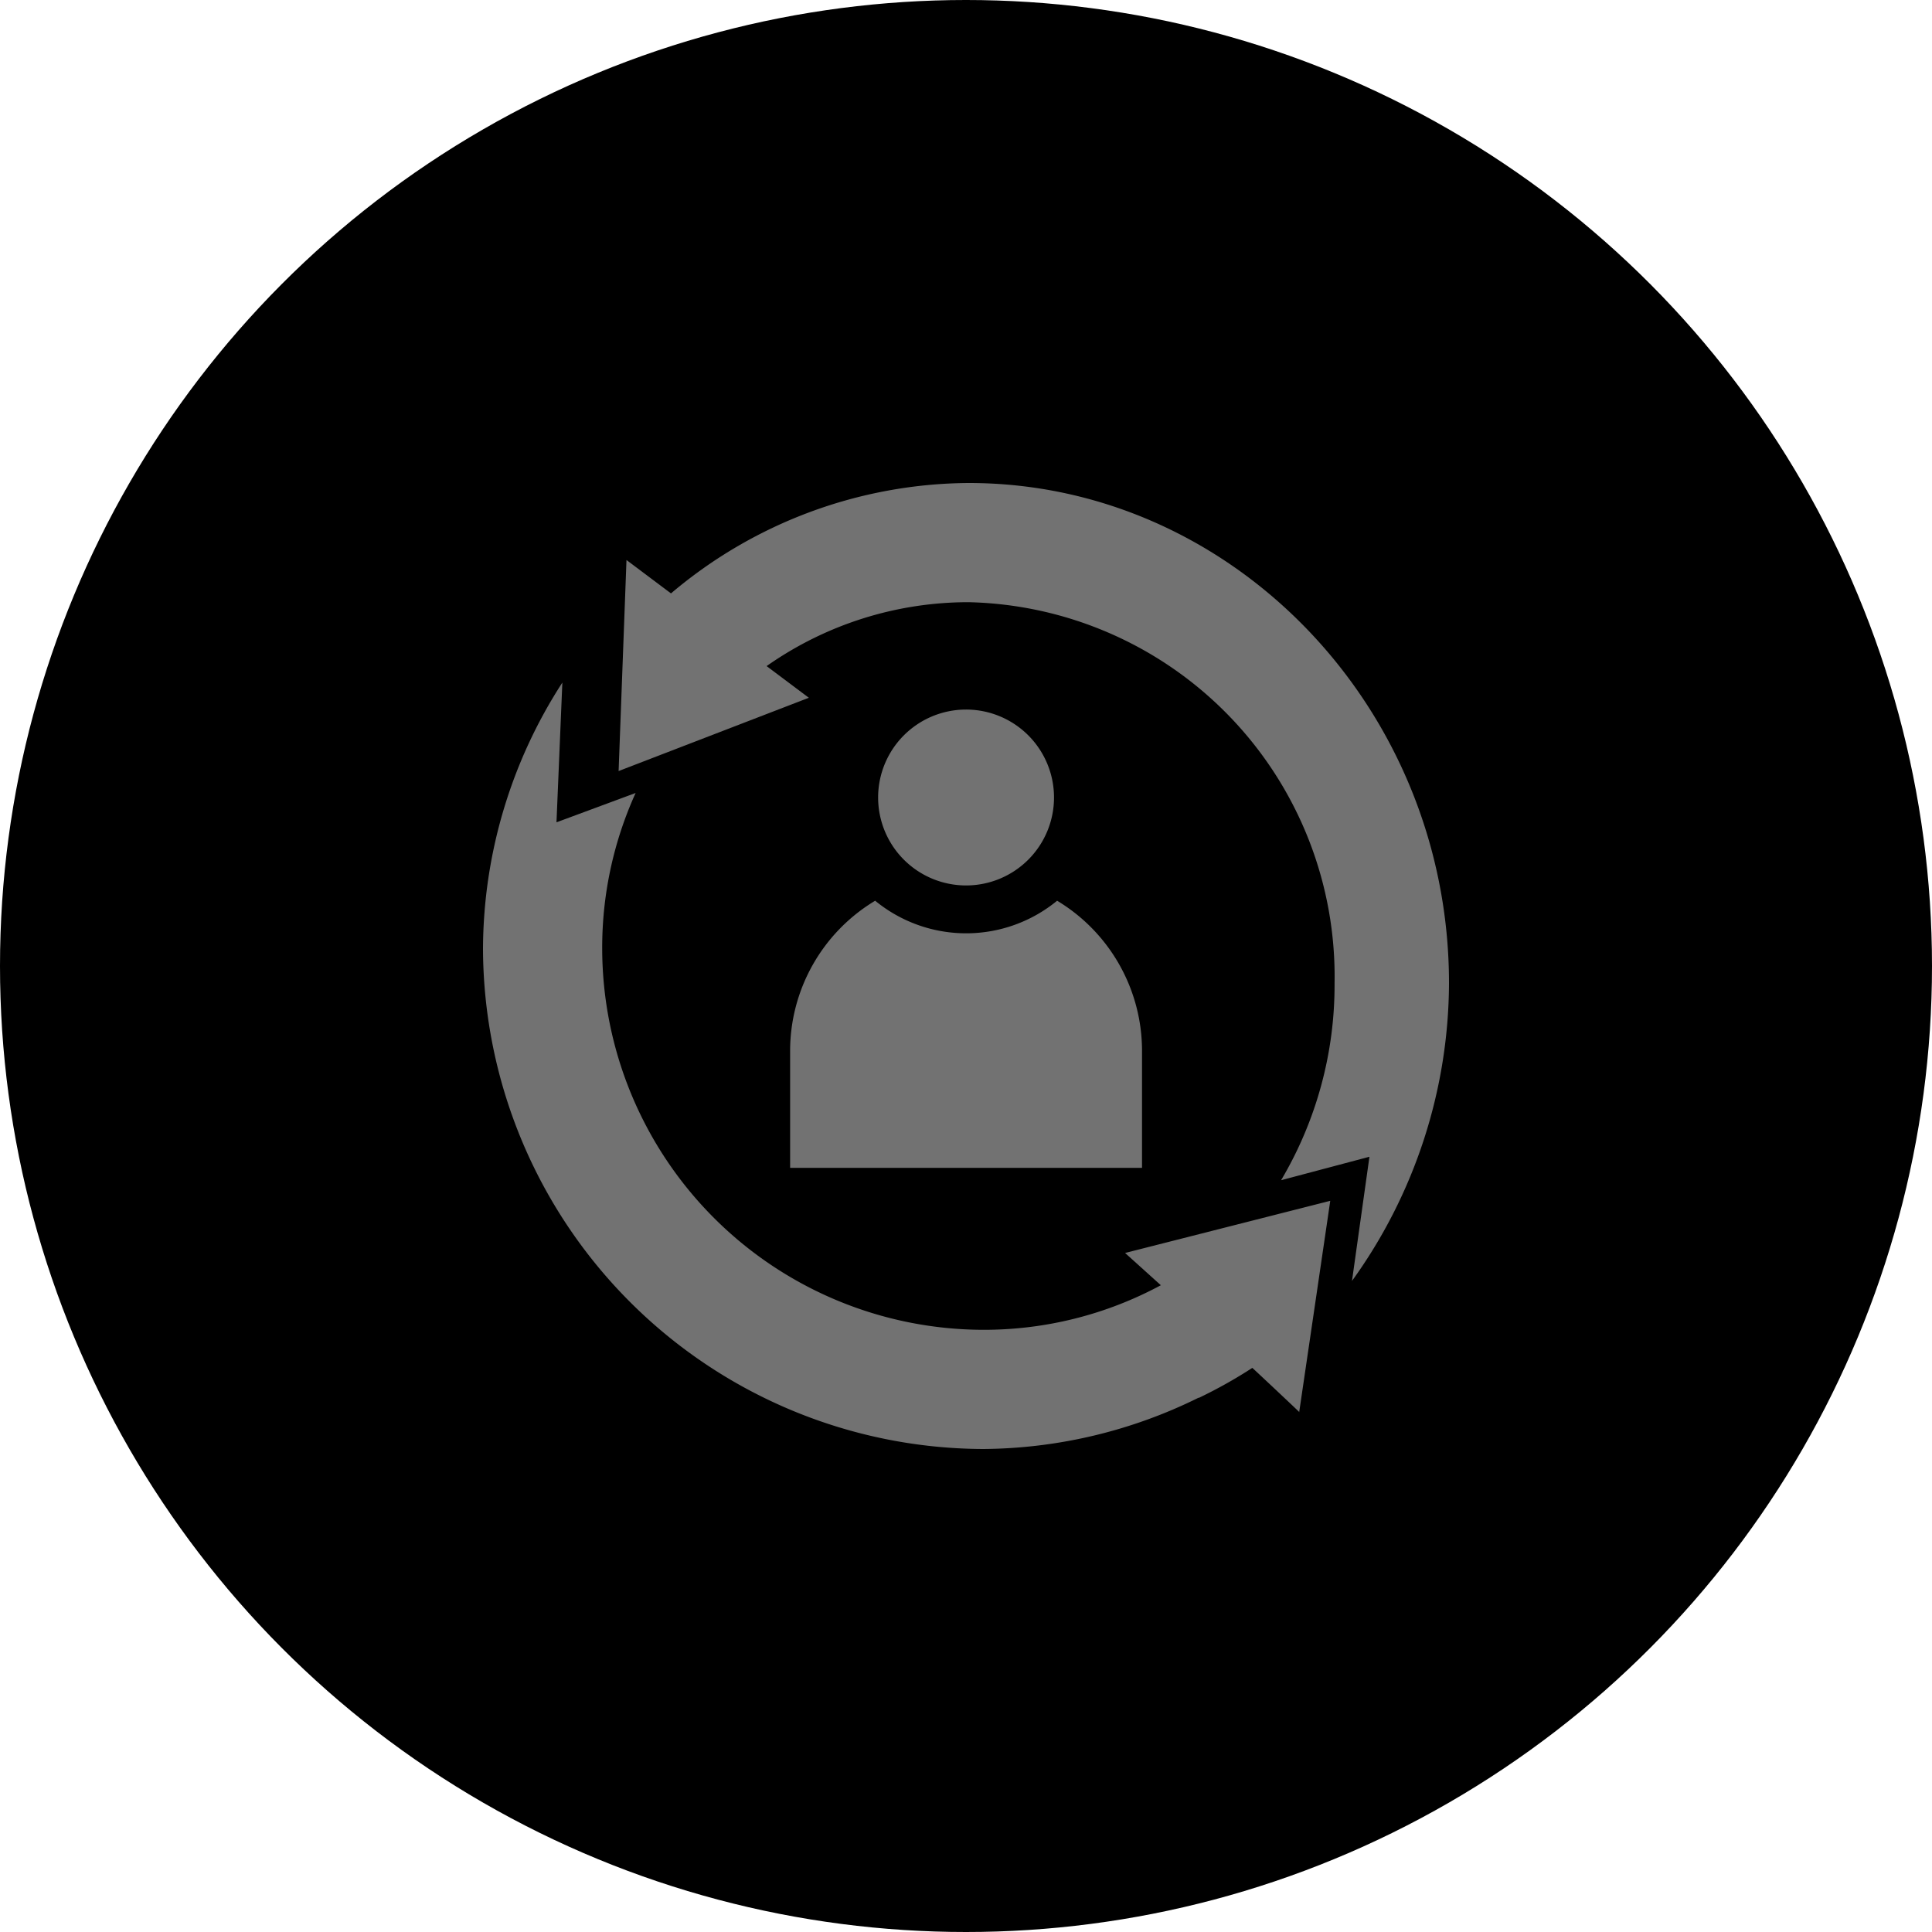
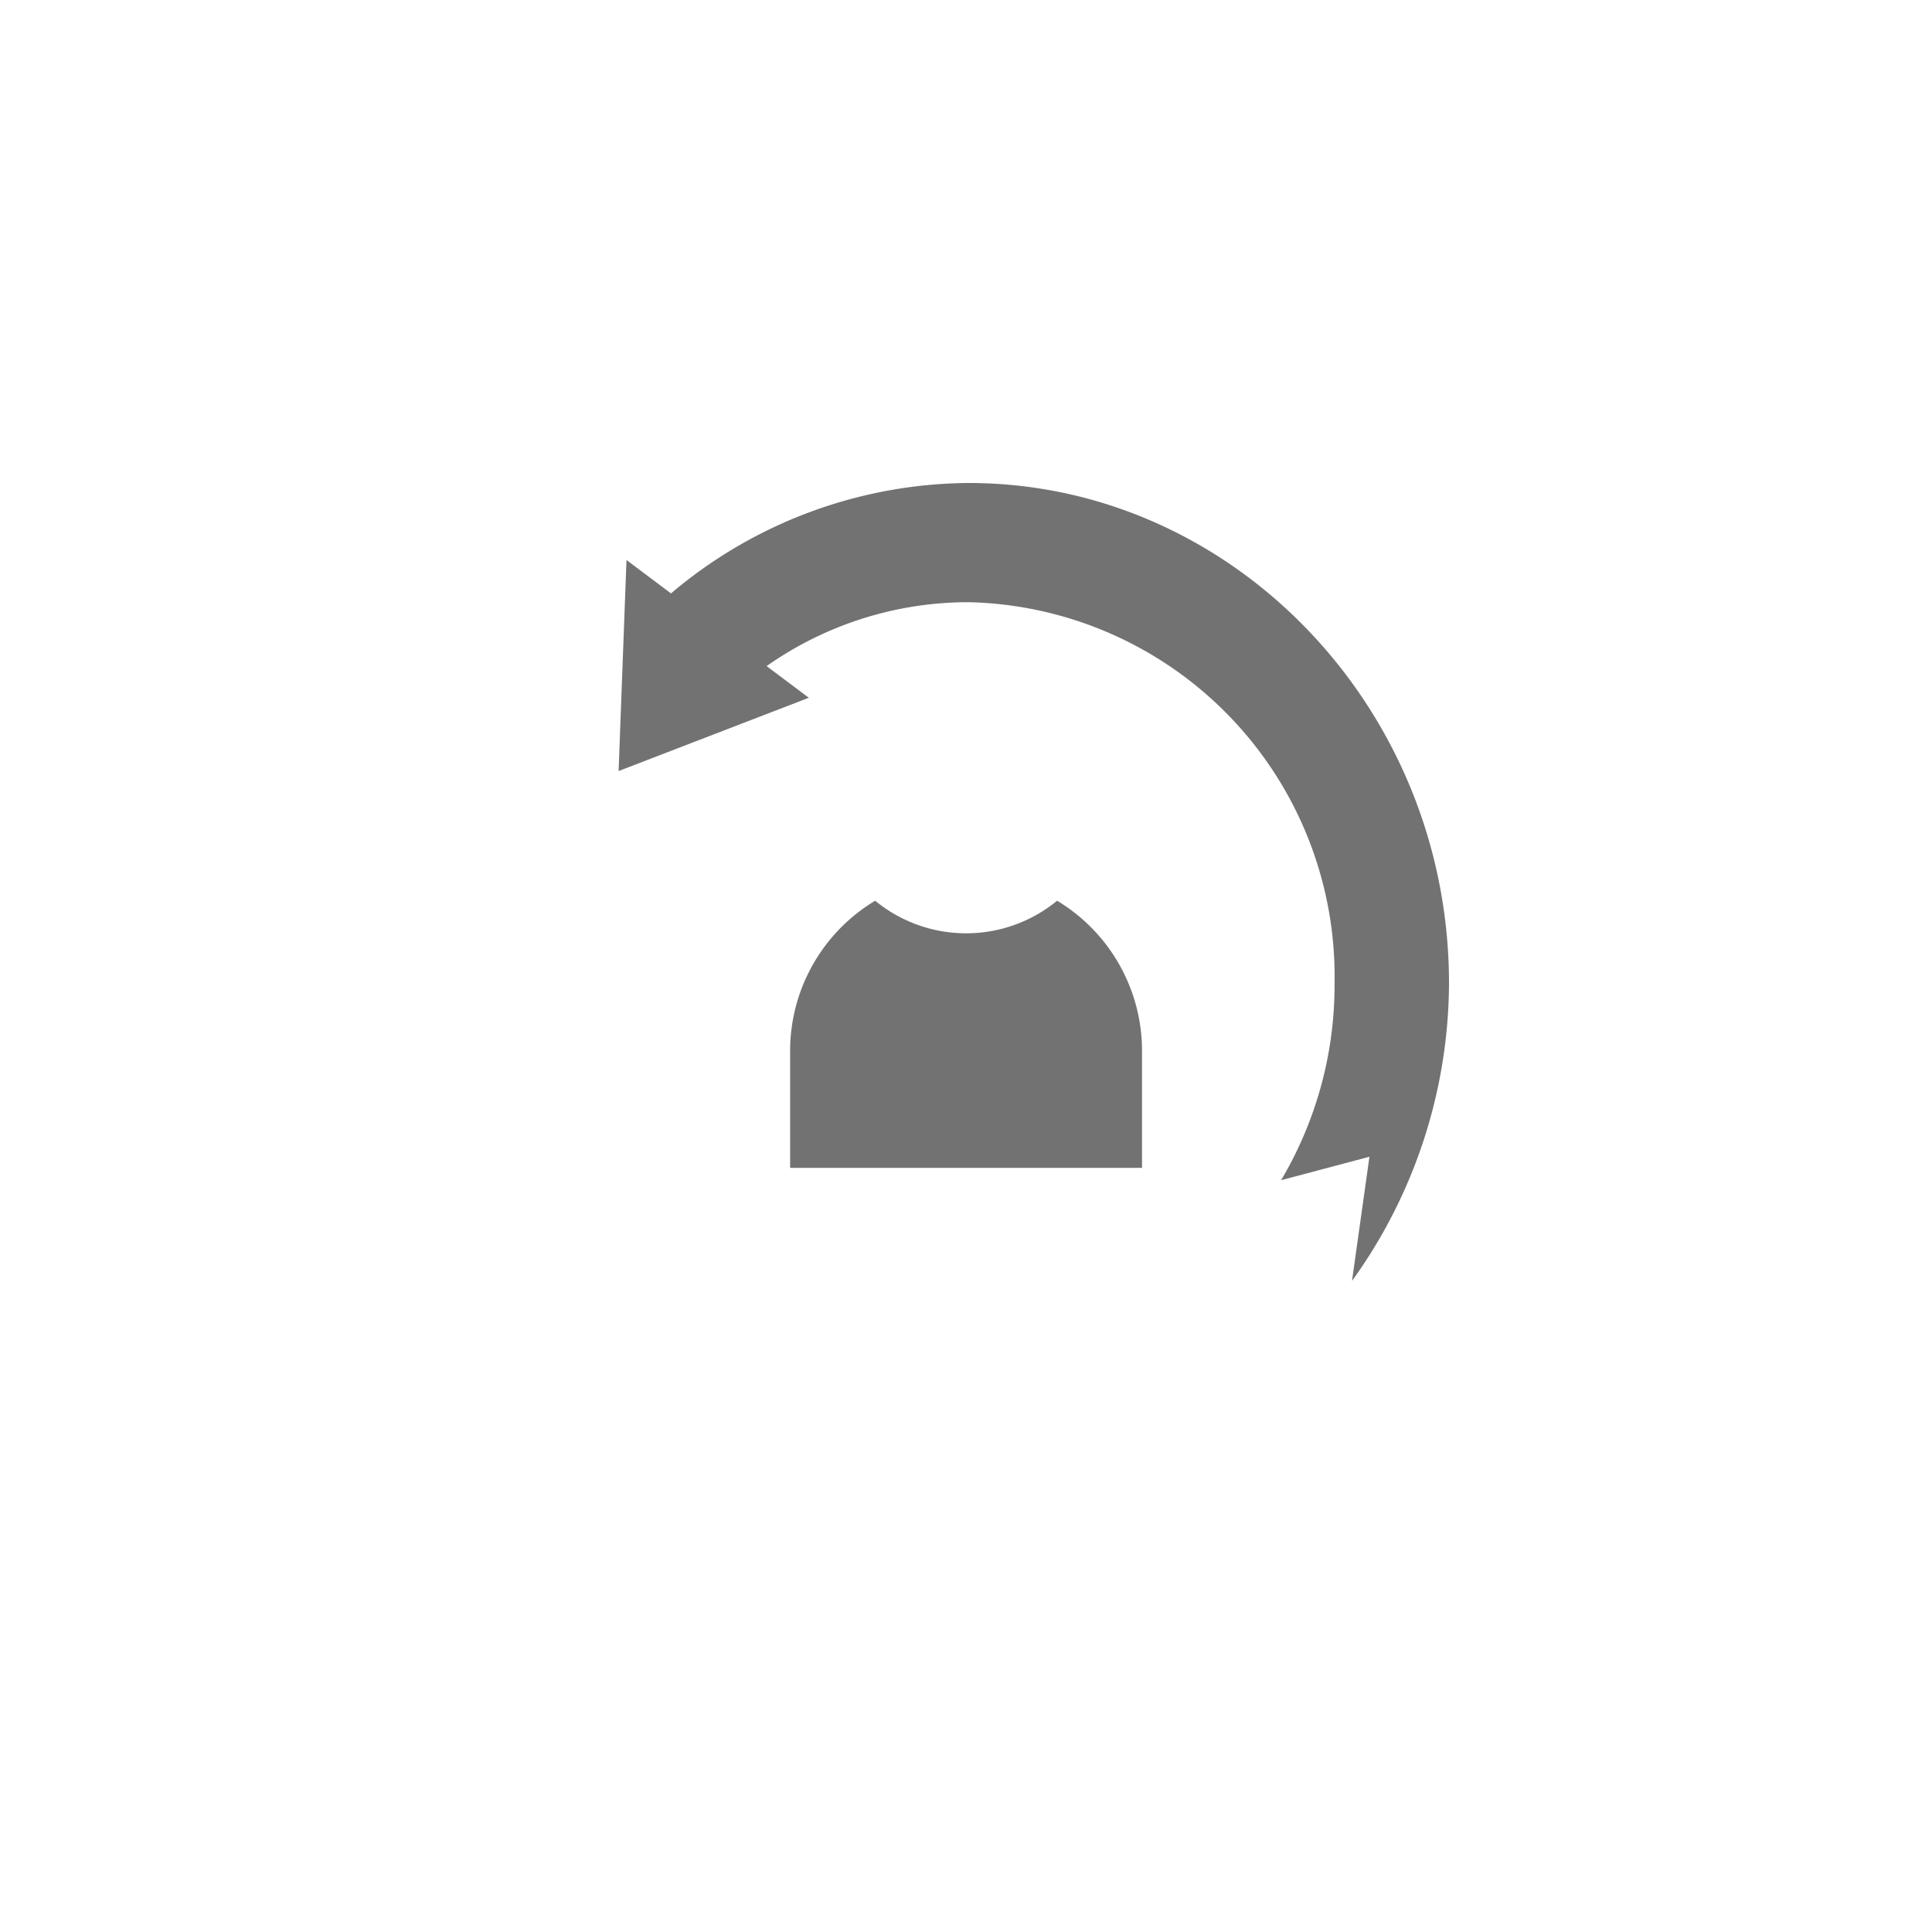
<svg xmlns="http://www.w3.org/2000/svg" width="56" height="56" viewBox="0 0 56 56">
  <g transform="translate(-1620 -25)">
-     <circle cx="28" cy="28" r="28" transform="translate(1620 25)" />
    <g transform="translate(1634 39)">
      <path d="M79.54,0a13.469,13.469,0,0,0-8.63,3.2L69.62,2.232c-.006.174-.242,6.482-.228,6.117l5.514-2.124-1.224-.918A10.167,10.167,0,0,1,79.54,3.455,10.852,10.852,0,0,1,90.144,14.5a11.083,11.083,0,0,1-1.55,5.709l2.561-.68-.506,3.6A14.833,14.833,0,0,0,93.461,14.5C93.461,6.531,87.191,0,79.54,0Zm0,0" transform="translate(-65.461)" fill="#727272" />
-       <path d="M14.5,142.015a14.28,14.28,0,0,0,6.236-1.484h.017a13.811,13.811,0,0,0,1.546-.867c.171.154,1.531,1.434,1.359,1.28.026-.173.954-6.484.9-6.123l-5.947,1.512,1.037.935A10.8,10.8,0,0,1,14.5,138.56,11.066,11.066,0,0,1,3.455,127.515,10.838,10.838,0,0,1,4.424,123l-2.294.85L2.3,119.8A14.287,14.287,0,0,0,0,127.515,14.55,14.55,0,0,0,14.5,142.015Zm0,0" transform="translate(0 -114.015)" fill="#727272" />
-       <path d="M216.1,123.549A2.549,2.549,0,1,1,213.549,121,2.549,2.549,0,0,1,216.1,123.549Zm0,0" transform="translate(-199.549 -114.433)" fill="#727272" />
      <path d="M166,228.671v3.4h10.2v-3.4a5.078,5.078,0,0,0-2.461-4.343,4.154,4.154,0,0,1-5.274,0A5.078,5.078,0,0,0,166,228.671Zm0,0" transform="translate(-157.098 -212.22)" fill="#727272" />
    </g>
  </g>
</svg>